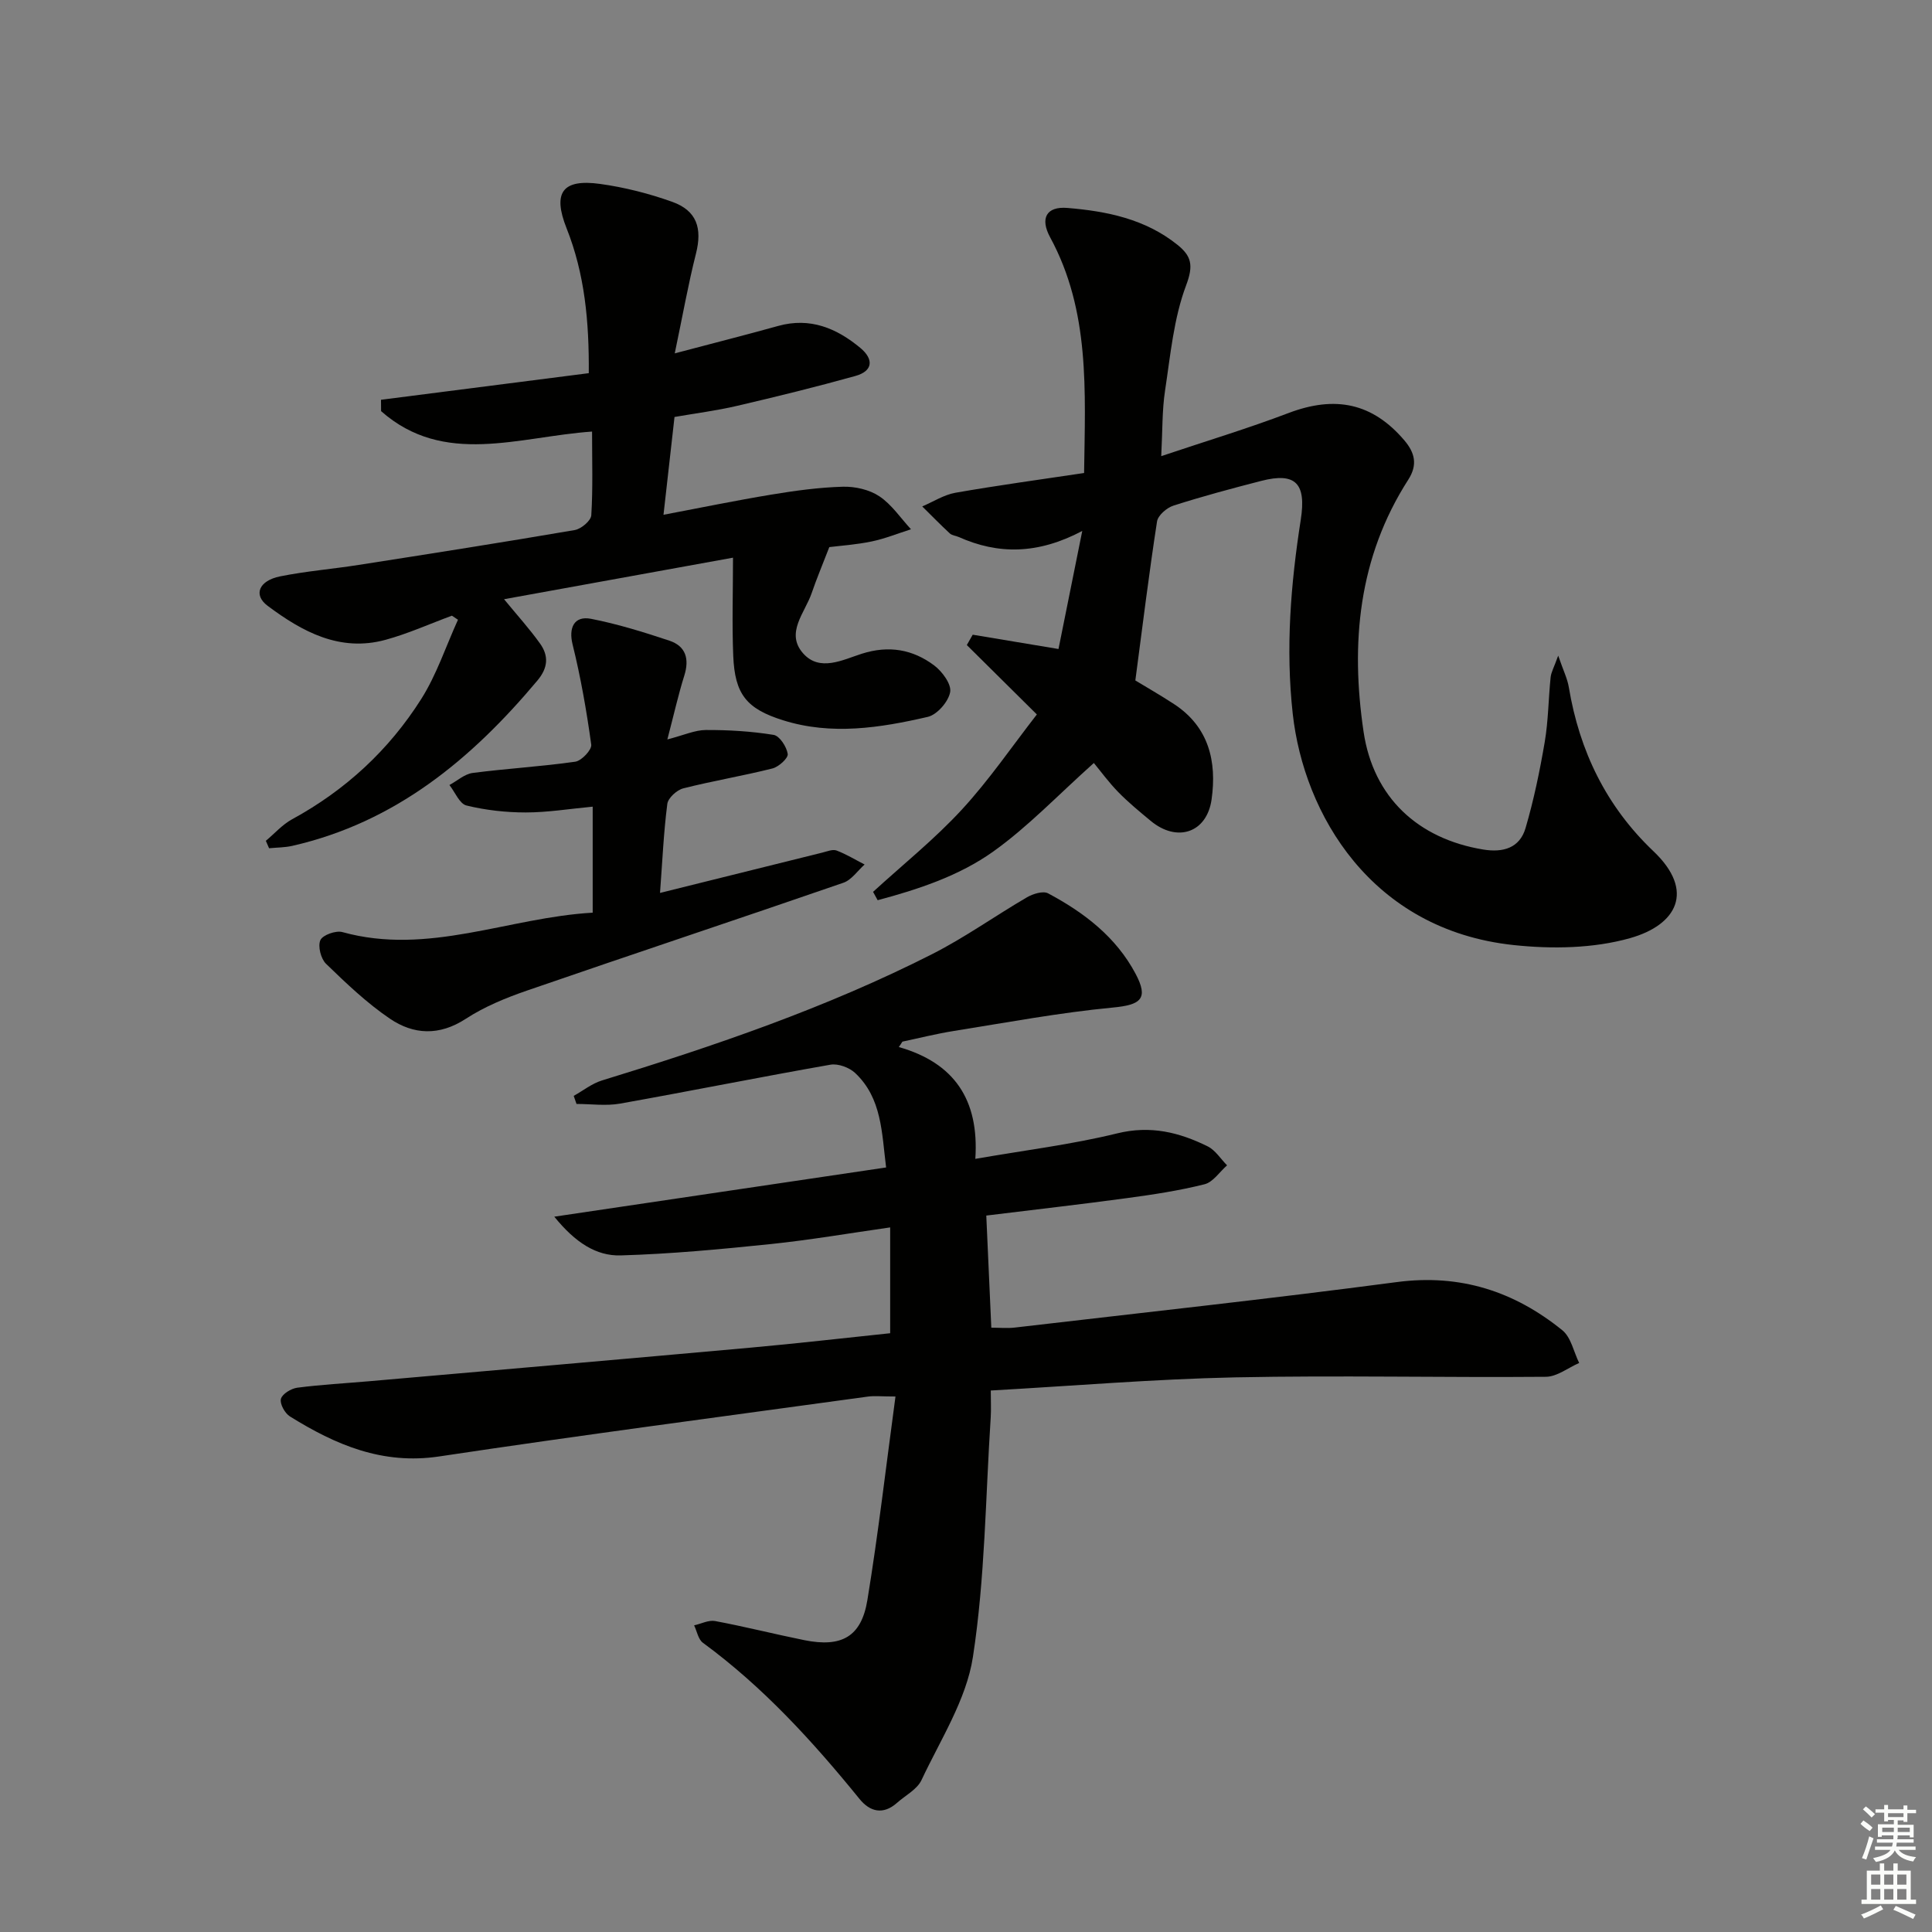
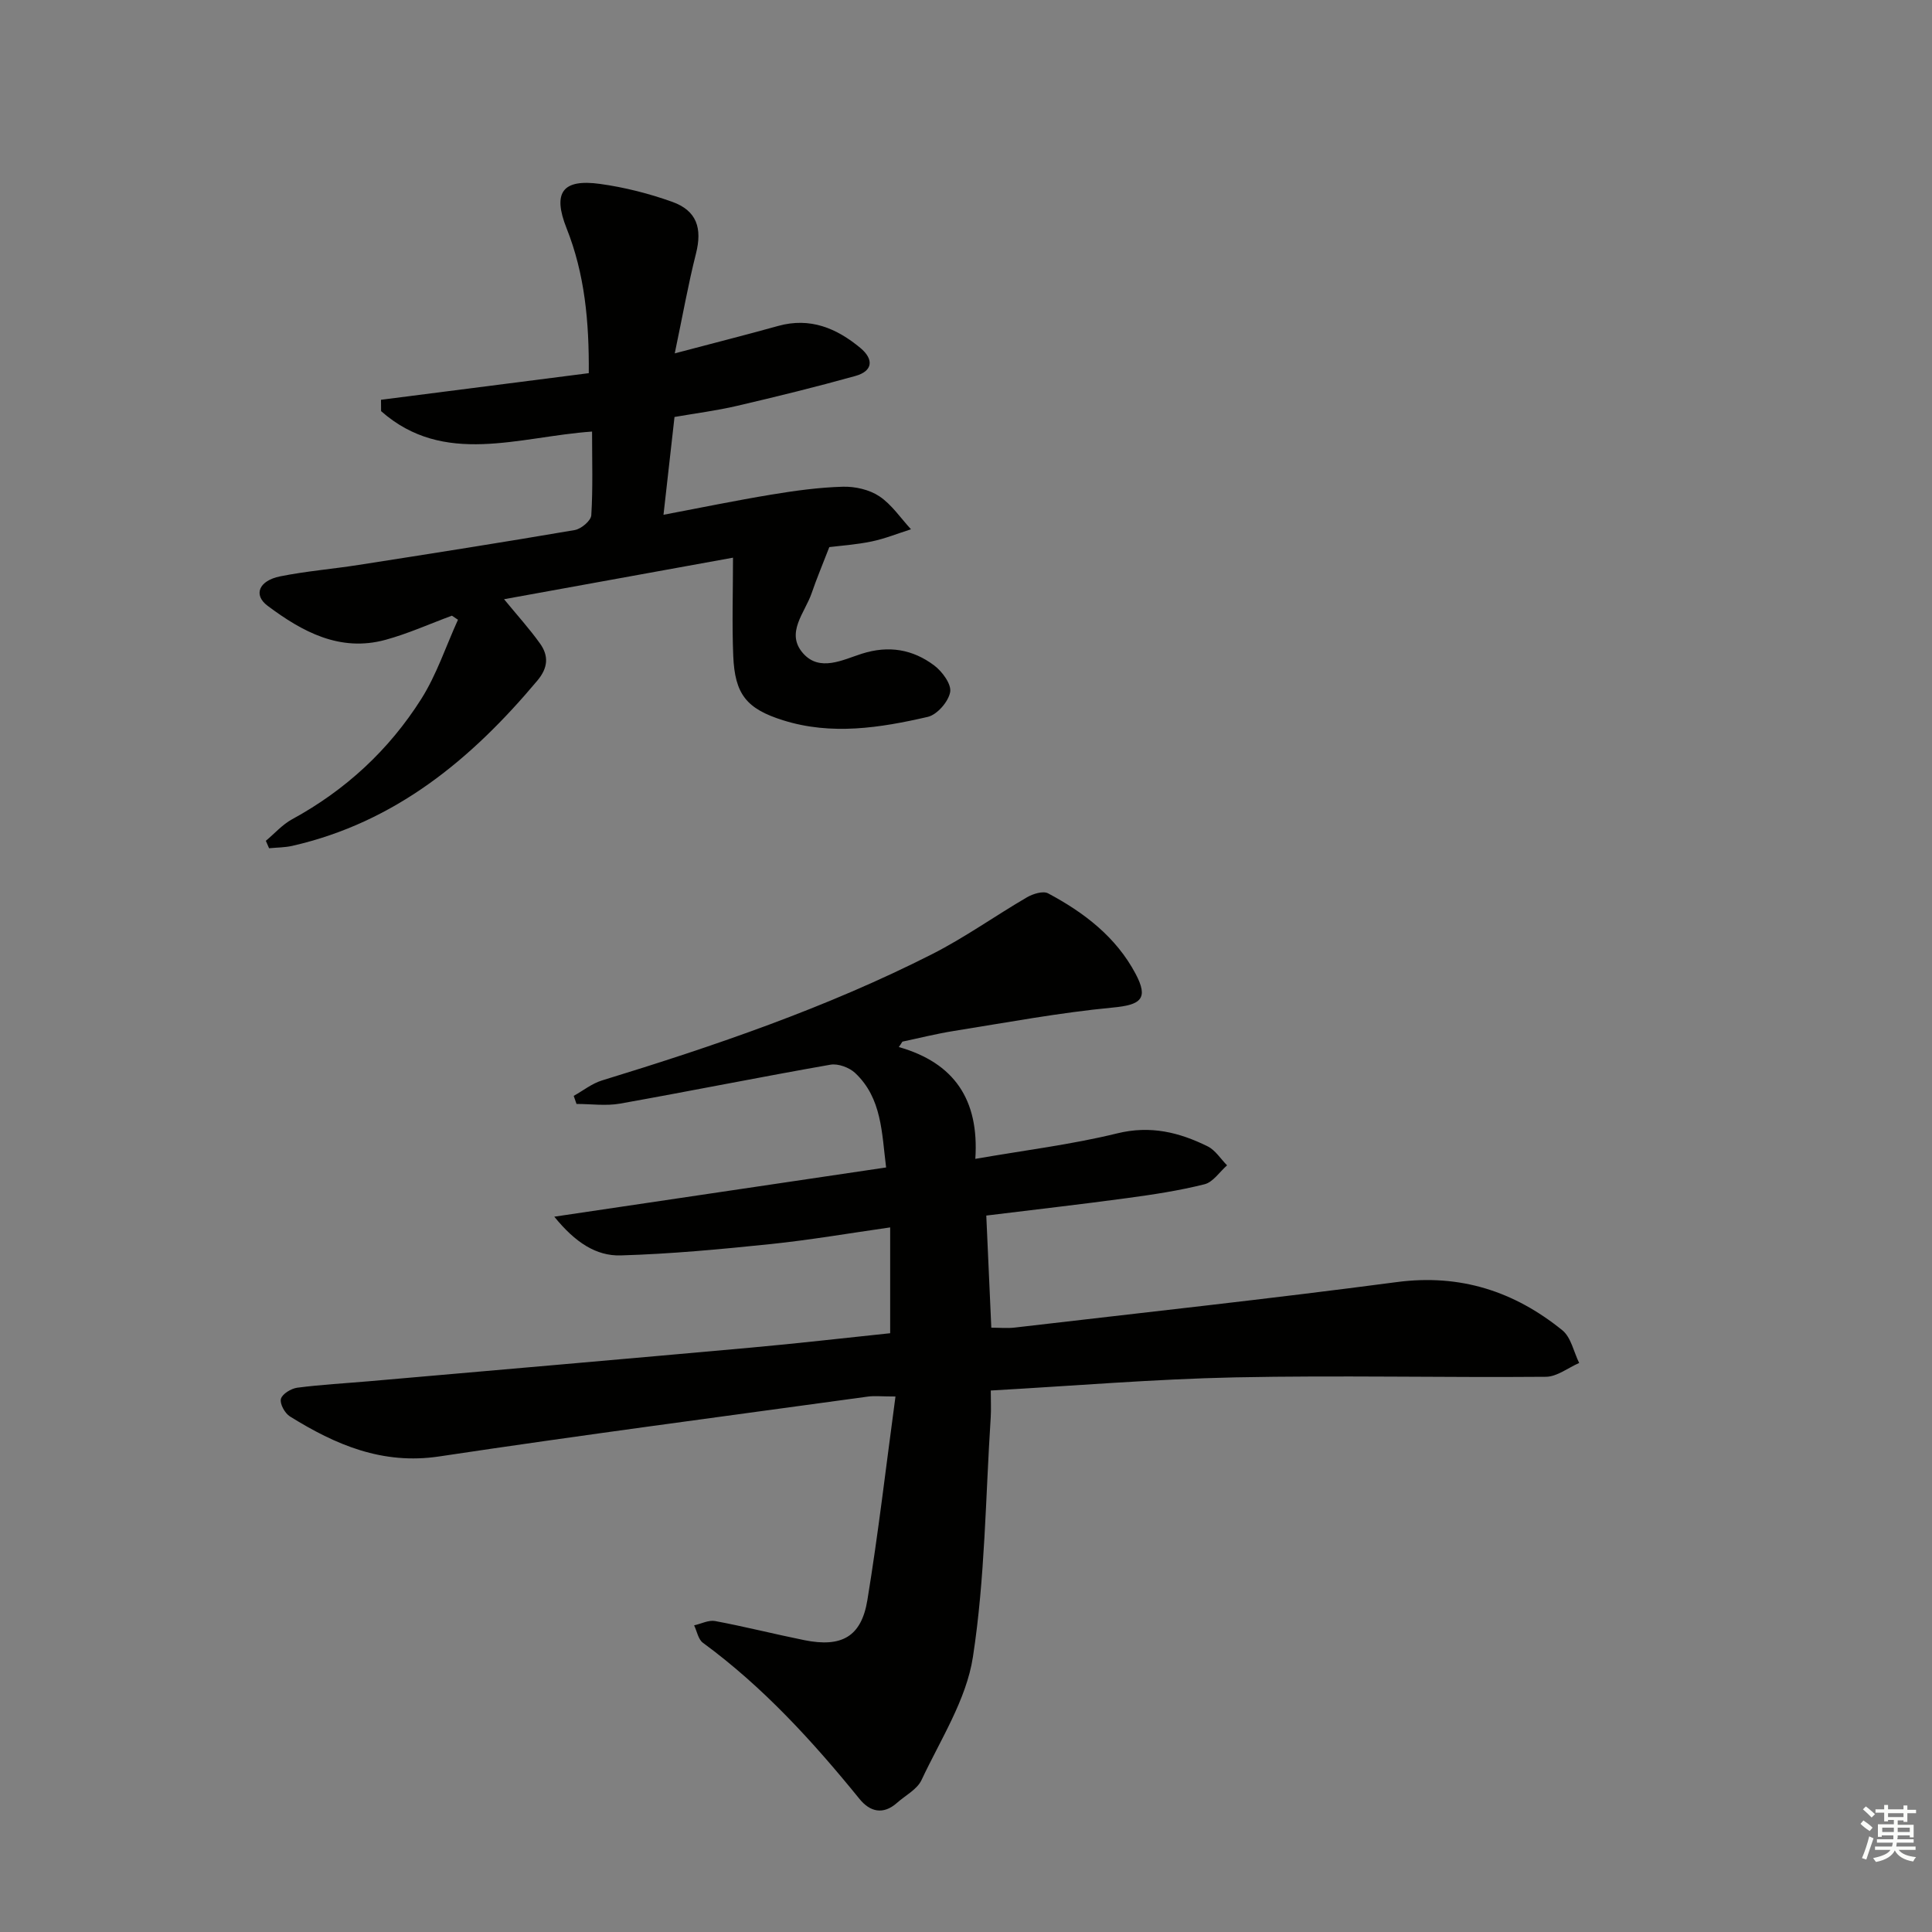
<svg xmlns="http://www.w3.org/2000/svg" enable-background="new 0 0 400 400" viewBox="0 0 400 400">
  <rect x="0" y="0" width="400" height="400" fill="#808080" stroke="none" />
  <g fill="#010100">
    <path d="m186.09 216.78c11.45 3.26 16.66 10.87 15.84 23.15 10.28-1.79 19.97-2.97 29.38-5.28 6.88-1.69 12.83-.22 18.72 2.69 1.6.79 2.69 2.59 4.02 3.93-1.55 1.36-2.9 3.48-4.67 3.92-5.29 1.33-10.73 2.15-16.15 2.88-9.51 1.29-19.05 2.37-29.03 3.6.35 7.77.68 15.18 1.04 23.21 1.67 0 3.28.16 4.84-.02 26.38-3.08 52.79-5.94 79.12-9.42 13.13-1.73 24.32 1.92 34.27 9.98 1.8 1.46 2.35 4.48 3.48 6.77-2.3 1-4.58 2.84-6.89 2.86-21.45.18-42.91-.32-64.35.12-16.74.35-33.45 1.76-50.58 2.72 0 2.27.09 3.9-.01 5.52-1.08 16.58-1.17 33.31-3.69 49.66-1.36 8.84-6.72 17.11-10.64 25.47-.91 1.94-3.33 3.17-5.06 4.71-2.88 2.56-5.61 1.87-7.77-.79-9.68-11.92-19.97-23.2-32.43-32.34-.97-.71-1.23-2.38-1.82-3.61 1.46-.32 3-1.14 4.35-.89 6.19 1.16 12.3 2.71 18.48 3.96 7.7 1.55 11.79-.7 13.04-8.29 2.25-13.71 3.84-27.52 5.82-42.16-2.91 0-4.34-.17-5.72.02-29.59 4.07-59.21 7.95-88.74 12.39-11.77 1.77-21.47-2.41-30.91-8.28-1.05-.65-2.13-2.61-1.87-3.63s2.11-2.15 3.38-2.32c4.94-.64 9.92-.91 14.89-1.34 26.31-2.3 52.63-4.58 78.94-6.95 9.58-.86 19.15-1.97 28.93-2.99 0-7.41 0-14.33 0-21.91-8.42 1.2-16.54 2.6-24.71 3.45-10.34 1.07-20.72 2.05-31.1 2.35-5.04.14-9.39-2.66-13.73-8.02 23.49-3.48 45.92-6.81 68.7-10.19-.91-7.18-.86-14.32-6.39-19.54-1.21-1.15-3.53-2.01-5.12-1.74-14.55 2.55-29.03 5.47-43.57 8.06-2.92.52-6.01.07-9.02.07-.19-.56-.39-1.11-.58-1.67 1.94-1.08 3.76-2.55 5.84-3.19 23.38-7.17 46.49-15.06 68.35-26.15 6.79-3.44 13.04-7.92 19.63-11.76 1.25-.73 3.36-1.39 4.4-.83 7.43 3.96 14.05 9.01 18.1 16.63 2.76 5.19 1.11 6.46-4.67 7.01-11.04 1.05-21.98 3.1-32.95 4.85-3.58.57-7.1 1.46-10.65 2.21-.24.4-.49.76-.74 1.12z" />
-     <path d="m201.39 131.41c5.58.93 11.17 1.86 17.76 2.96 1.52-7.54 3.08-15.33 4.92-24.44-9.22 4.86-17.39 4.9-25.58 1.25-.6-.27-1.38-.32-1.83-.73-1.96-1.81-3.82-3.73-5.72-5.6 2.28-.97 4.49-2.41 6.87-2.83 8.79-1.54 17.64-2.74 26.64-4.09.23-17.04 1.25-33.53-7.02-48.78-2.16-3.97-.77-6.45 3.54-6.1 8.16.67 16.14 2.28 22.8 7.63 2.89 2.32 3.37 4.23 1.82 8.35-2.59 6.86-3.26 14.49-4.38 21.85-.62 4.06-.51 8.22-.79 13.56 9.25-3.11 17.89-5.71 26.31-8.91 9.73-3.7 17.45-2.1 24.05 5.67 2.14 2.53 2.77 5.02.79 8.11-10.34 16.1-11.98 33.89-9.25 52.23 2.02 13.56 11.25 22.11 24.73 24.34 4.14.69 7.59-.3 8.8-4.44 1.71-5.83 2.95-11.83 3.97-17.82.75-4.41.76-8.93 1.22-13.39.11-1.07.71-2.08 1.57-4.49 1.03 3.02 1.9 4.74 2.2 6.56 2.2 13.21 7.77 24.68 17.52 33.94 8.7 8.27 4.8 15.27-4.84 17.99-7.6 2.15-16.2 2.28-24.15 1.43-29.5-3.16-43.39-27.17-45.69-47.86-1.5-13.54-.42-26.88 1.66-40.2 1.16-7.47-1.01-9.88-8.17-8.04-6.1 1.57-12.19 3.2-18.18 5.12-1.39.44-3.22 2.02-3.41 3.29-1.66 10.75-2.99 21.56-4.49 32.91 2.1 1.28 5.12 3 8.02 4.9 7.21 4.72 8.87 11.88 7.77 19.71-.98 6.97-7.17 8.98-12.6 4.47-2.3-1.91-4.63-3.82-6.72-5.96-1.97-2.02-3.65-4.32-5.06-6.03-7.43 6.64-13.61 13.18-20.8 18.31-7.11 5.08-15.56 7.85-23.96 10.1-.32-.58-.63-1.15-.95-1.73 6.16-5.64 12.73-10.9 18.37-17.02 5.68-6.16 10.44-13.16 15.54-19.71-5.38-5.33-9.94-9.85-14.5-14.37.4-.72.81-1.43 1.22-2.14z" />
    <path d="m151.76 115.46c-15.84 2.87-31.43 5.7-47.4 8.6 2.71 3.31 5.26 6.11 7.45 9.18 1.8 2.52 1.69 4.99-.54 7.65-13.65 16.29-29.41 29.36-50.73 34.23-1.57.36-3.22.34-4.83.5-.22-.51-.45-1.03-.67-1.54 1.8-1.5 3.41-3.35 5.42-4.45 11.07-6.03 20.08-14.36 26.76-24.92 3.19-5.05 5.1-10.91 7.6-16.4-.42-.28-.84-.56-1.26-.84-4.58 1.69-9.06 3.72-13.75 5-9.44 2.58-17.25-1.69-24.41-7.05-3.02-2.26-1.79-5.21 2.6-6.09 5.36-1.08 10.85-1.52 16.26-2.37 14.93-2.33 29.85-4.67 44.74-7.22 1.33-.23 3.35-1.93 3.42-3.06.35-5.61.16-11.26.16-17.33-15.18 1.06-30.65 7.28-43.68-4.23-.01-.78-.01-1.56-.02-2.35 14.28-1.83 28.56-3.66 43.02-5.51.08-10.76-.84-20.55-4.6-30.01-2.94-7.41-.84-10.25 6.95-9.17 5.05.7 10.1 1.98 14.91 3.7 5.13 1.83 6.26 5.49 4.93 10.74-1.61 6.36-2.75 12.83-4.39 20.64 8.17-2.16 14.81-3.84 21.42-5.68 6.6-1.83 12.08.46 17.01 4.56 2.79 2.32 2.64 4.78-1.03 5.8-8.11 2.26-16.3 4.28-24.51 6.19-4.18.98-8.46 1.52-12.94 2.3-.74 6.54-1.46 12.95-2.28 20.25 7.61-1.44 14.96-2.96 22.35-4.18 4.89-.81 9.84-1.49 14.79-1.63 2.53-.07 5.48.6 7.55 1.98 2.56 1.71 4.4 4.5 6.55 6.83-2.71.86-5.36 1.94-8.13 2.52-3.22.67-6.53.89-8.78 1.17-1.42 3.68-2.64 6.56-3.65 9.52-1.38 4.06-5.49 8.23-1.8 12.45 3.44 3.93 8.25 1.36 12.17.11 5.59-1.78 10.54-.91 14.98 2.41 1.67 1.25 3.62 3.9 3.32 5.53-.36 1.99-2.7 4.68-4.63 5.13-9.87 2.28-19.93 3.86-29.95.71-7.6-2.38-10-5.4-10.33-13.33-.27-6.62-.05-13.26-.05-20.34z" />
-     <path d="m136.65 184.87c11.79-2.93 22.72-5.66 33.65-8.36.96-.24 2.1-.72 2.9-.42 2.01.76 3.88 1.91 5.81 2.9-1.46 1.29-2.71 3.2-4.41 3.78-21.81 7.53-43.72 14.8-65.53 22.33-4.37 1.51-8.78 3.32-12.63 5.83-5.49 3.58-10.82 3.31-15.74-.04-4.77-3.24-9.03-7.31-13.19-11.34-1.08-1.04-1.74-3.64-1.18-4.9.47-1.07 3.21-2.05 4.56-1.67 17.77 4.93 34.36-3.03 51.82-4.02 0-7.38 0-14.3 0-21.95-4.8.45-9.34 1.2-13.87 1.2-4.1 0-8.29-.47-12.26-1.44-1.44-.35-2.37-2.77-3.53-4.24 1.6-.86 3.13-2.28 4.82-2.5 7.06-.92 14.19-1.32 21.24-2.33 1.3-.19 3.45-2.47 3.3-3.53-.96-6.98-2.18-13.95-3.87-20.78-.83-3.36.29-5.96 3.83-5.27 5.49 1.07 10.89 2.75 16.21 4.52 3.43 1.14 4.18 3.8 3.09 7.26-1.23 3.91-2.12 7.93-3.5 13.19 3.45-.89 5.7-1.94 7.96-1.95 4.69-.02 9.42.26 14.04 1.01 1.23.2 2.7 2.46 2.92 3.95.13.86-1.86 2.67-3.16 3-6.11 1.54-12.35 2.57-18.46 4.12-1.34.34-3.15 1.99-3.31 3.22-.76 5.89-1.02 11.86-1.51 18.43z" />
  </g>
  <path d="m385.2 377.6.6-.7c.6.4 1.3.9 1.9 1.5l-.6.7c-.8-.5-1.4-1-1.9-1.5zm.3 7.1c.6-1.4 1.1-2.9 1.5-4.5.3.1.6.3.9.4-.5 1.4-1 2.9-1.5 4.4zm.2-10.1.6-.6c.7.5 1.3 1.1 1.9 1.6l-.7.7c-.6-.6-1.2-1.2-1.8-1.7zm8.4-.8h.8v.9h1.8v.7h-1.8v1.8h-.8v-.3h-1.2v.9h3.3v2.6h-.8v-.4h-2.5c0 .3 0 .6-.1.8h3.4v.7h-3.5c0 .3-.1.6-.1.8h4v.7h-3.5c.7.9 1.9 1.3 3.6 1.5-.2.2-.4.5-.6.9-1.9-.3-3.2-1.1-3.8-2.3-.5 1.1-1.8 2-3.9 2.4-.2-.3-.4-.5-.6-.8 1.9-.4 3.1-.9 3.6-1.7h-3.2v-.7h3.5c.1-.2.1-.5.2-.8h-3.3v-.7h3.4c0-.2 0-.5 0-.8h-2.4v.3h-.8v-2.6h3.3v-.9h-1.2v.3h-.8v-1.8h-1.8v-.7h1.8v-.9h.8v.9h3.2zm-4.4 5.5h2.4c0-.3 0-.6 0-.9h-2.4zm1.2-3.1h3.2v-.8h-3.2zm4.4 2.2h-2.4v.9h2.5v-.9z" fill="#fbfcfa" />
-   <path d="m389.2 385.8h.9v1.5h1.9v-1.5h.9v1.5h2.7v6h1.1v.9h-11.3v-.9h1.1v-6h2.7zm.2 8.7.5.8c-1.2.6-2.5 1.3-4 1.9-.2-.3-.3-.6-.6-.8 1.6-.6 3-1.3 4.1-1.9zm-2-4.3h1.9v-2.1h-1.9zm0 3.1h1.9v-2.2h-1.9zm2.7-3.1h1.9v-2.1h-1.9zm0 3.1h1.9v-2.2h-1.9zm2.4 1.3c1.4.6 2.7 1.2 4.1 1.8l-.5.9c-1.5-.7-2.8-1.4-4.1-1.9zm2.2-6.5h-1.9v2.1h1.9zm-1.9 5.2h1.9v-2.2h-1.9z" fill="#fbfcfa" />
</svg>